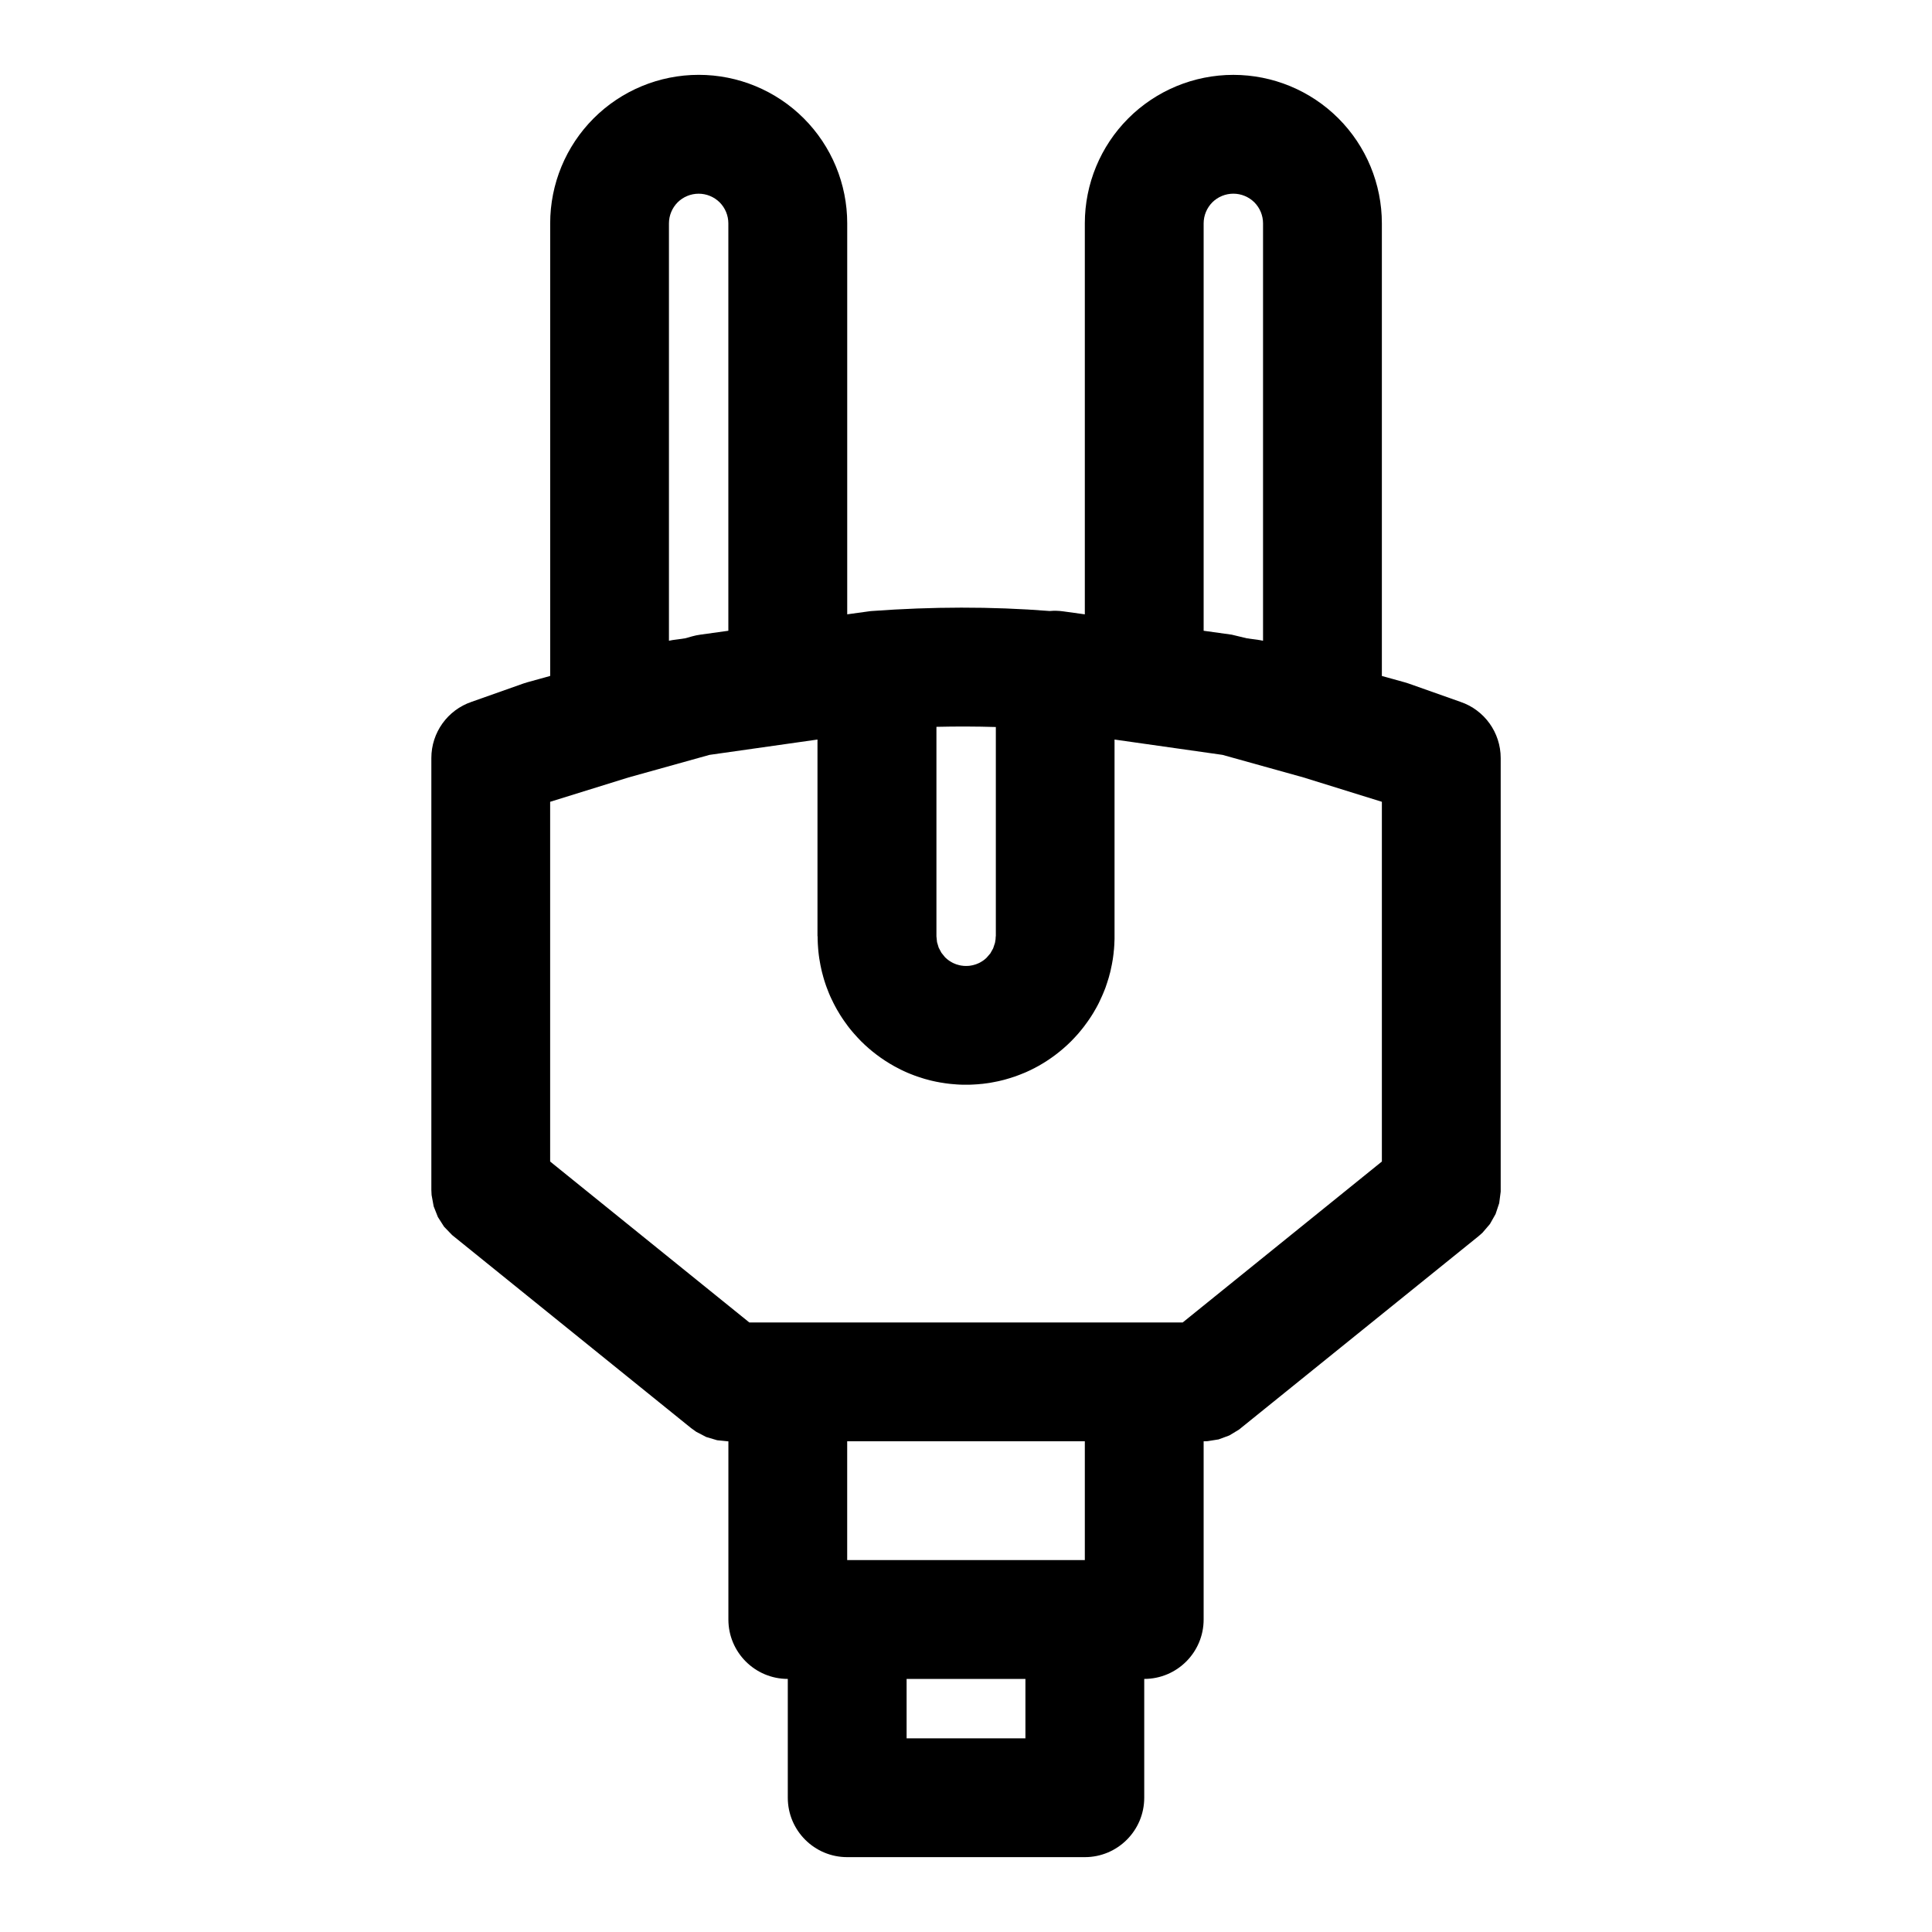
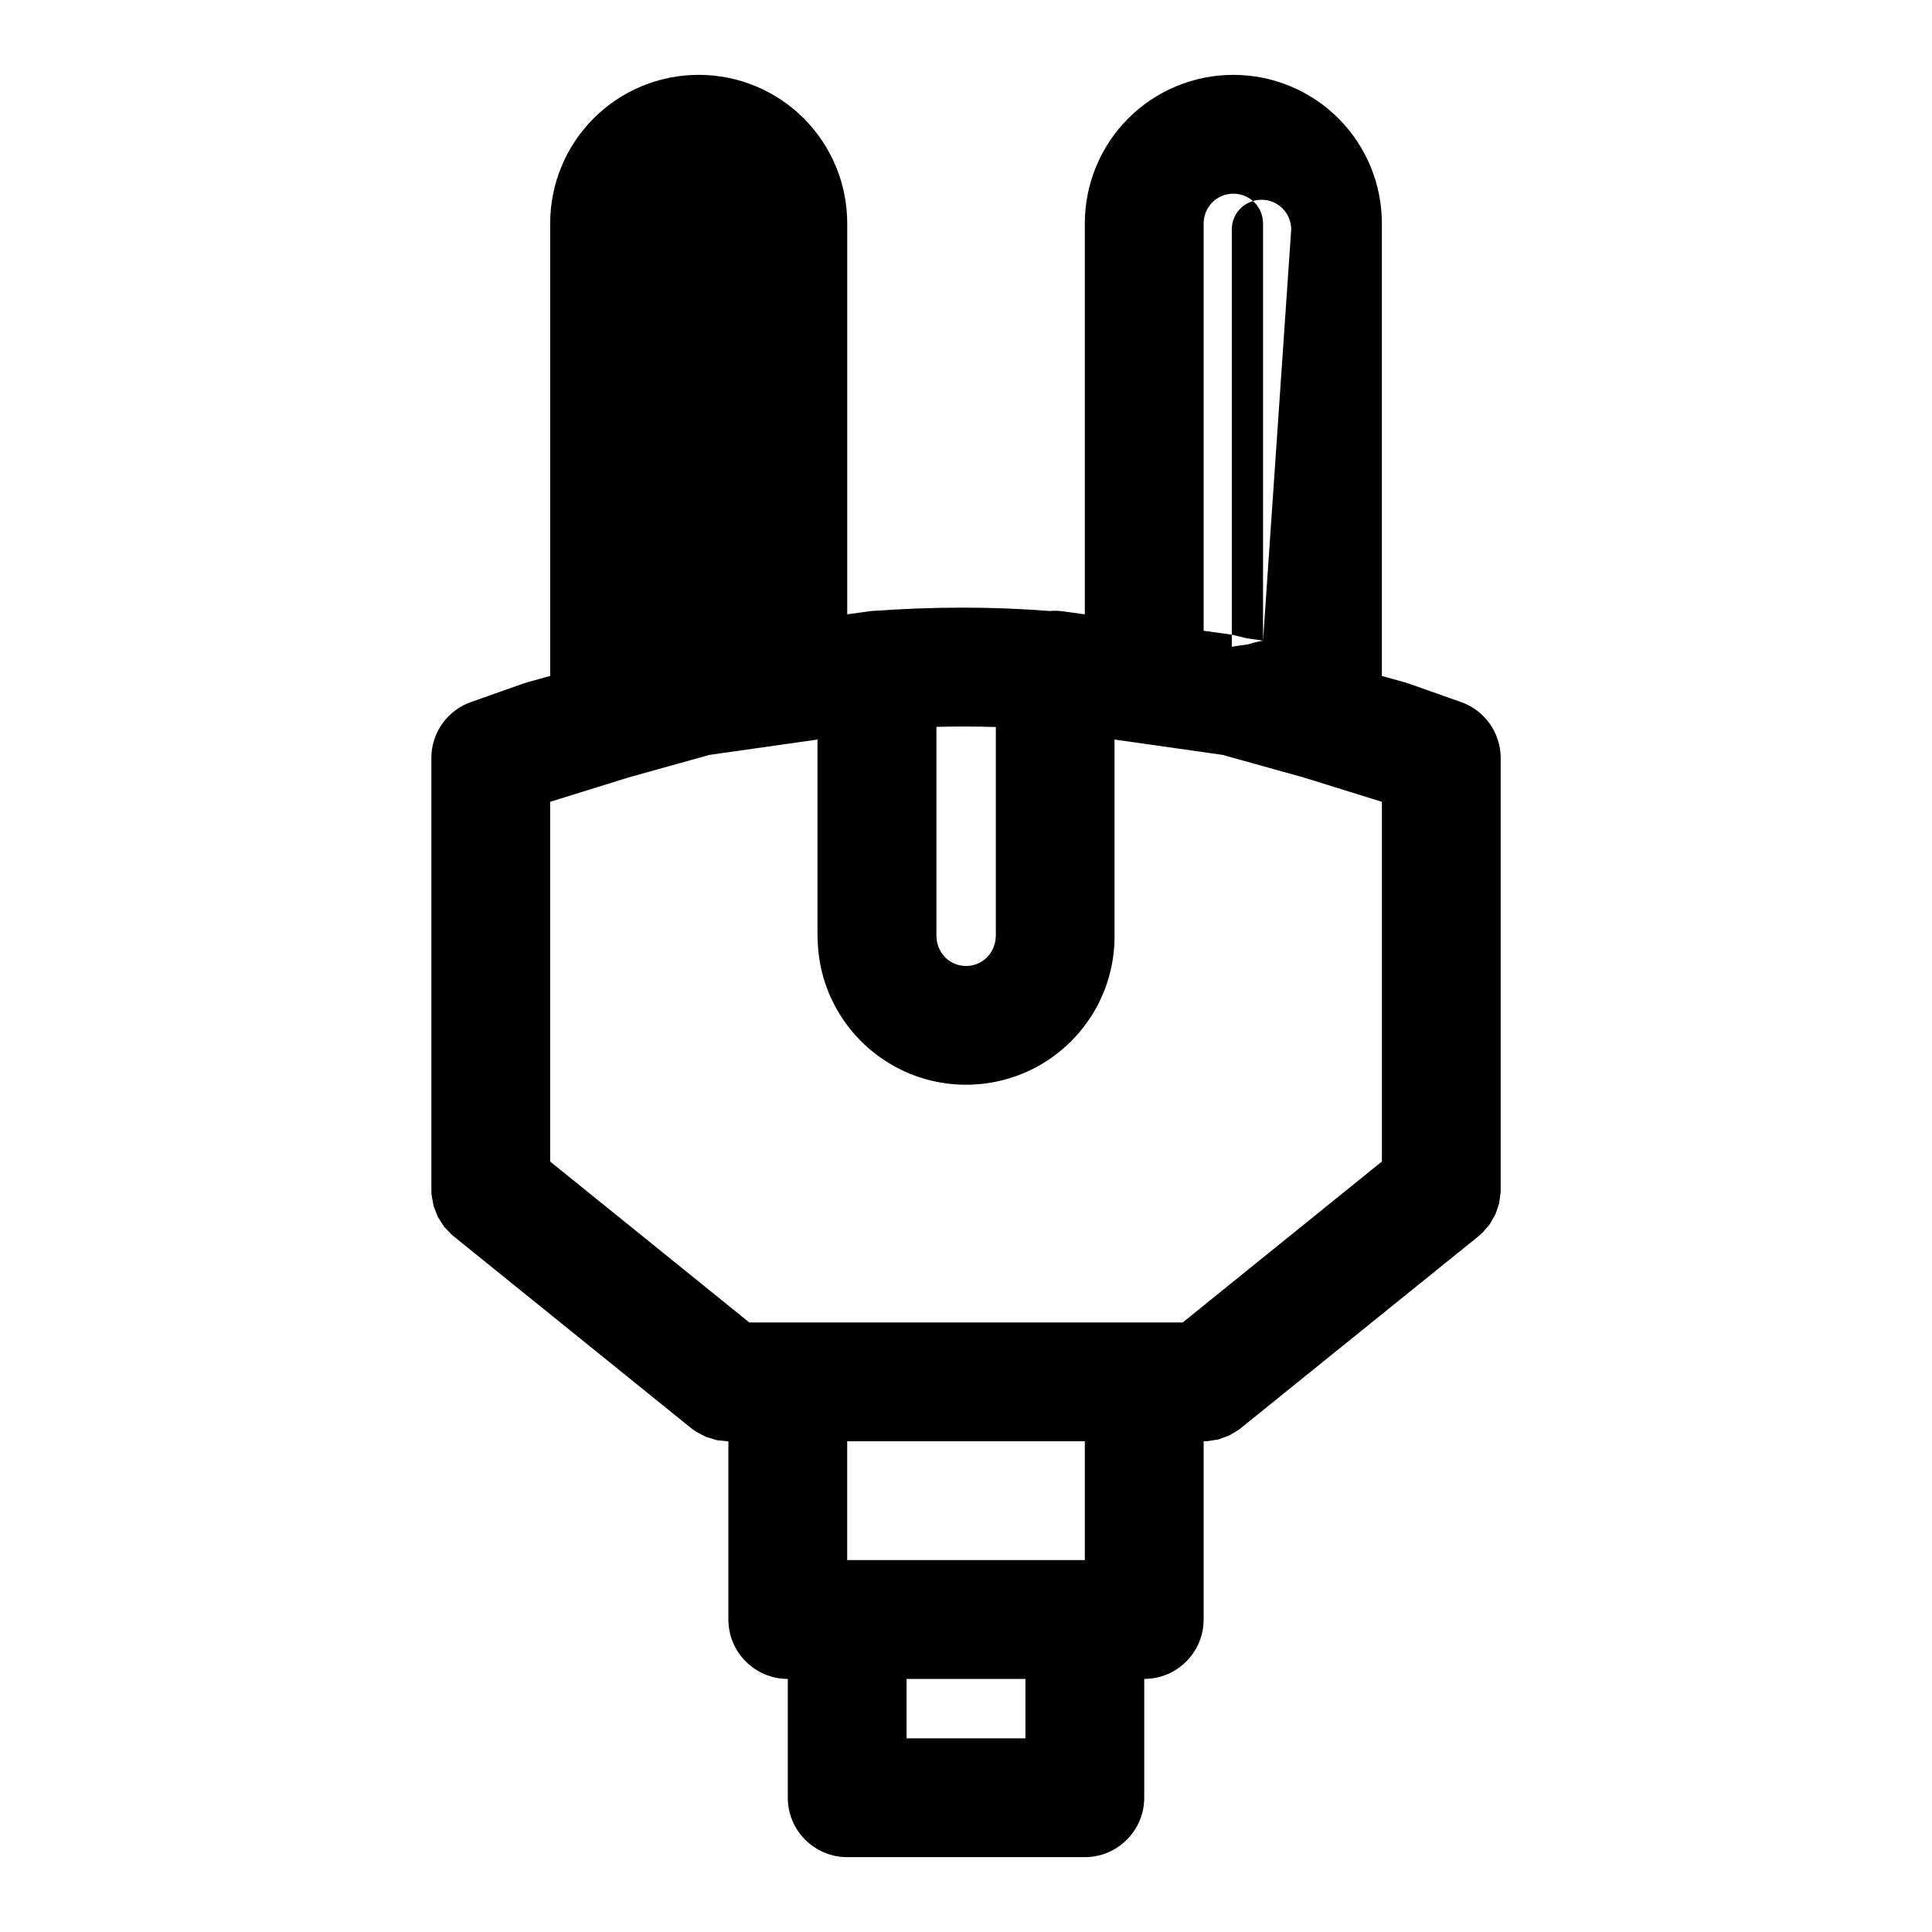
<svg xmlns="http://www.w3.org/2000/svg" fill="#000000" width="800px" height="800px" version="1.1" viewBox="144 144 512 512">
-   <path d="m431.49 306.81v-103.61c0-10.438 4.141-20.453 11.523-27.836 7.383-7.383 17.398-11.523 27.836-11.523s20.453 4.141 27.836 11.523c7.383 7.383 11.523 17.398 11.523 27.836v119.94l6.078 1.684c0.332 0.094 0.676 0.203 1.008 0.316l13.746 4.863c6.359 2.156 10.66 8.141 10.66 14.895v114.9l-0.395 3.055-0.961 2.883-1.496 2.644-2 2.332-1.008 0.883-63.512 51.277-2.566 1.543-2.816 1.039-2.961 0.473-1.008 0.031v47.23c0 8.691-7.055 15.742-15.742 15.742v31.488c0 8.691-7.055 15.742-15.742 15.742h-62.977c-8.691 0-15.742-7.055-15.742-15.742v-31.488c-8.691 0-15.742-7.055-15.742-15.742v-47.23h-0.172l-2.816-0.285-2.883-0.852-2.66-1.387-1.355-0.977-63.324-51.152-2.141-2.219-1.637-2.566-1.117-2.832-0.551-3.008-0.062-1.34v-114.45c0-6.754 4.297-12.738 10.66-14.895l13.746-4.863c0.332-0.109 0.676-0.219 1.008-0.316l6.078-1.684v-119.94c0-10.438 4.141-20.453 11.523-27.836 7.383-7.383 17.398-11.523 27.836-11.523s20.453 4.141 27.836 11.523c7.383 7.383 11.523 17.398 11.523 27.836v103.61l5.59-0.77c0.316-0.047 0.645-0.094 0.961-0.109l0.234-0.016c15.617-1.133 31.285-1.211 46.871 0.016 1.195-0.109 2.394-0.078 3.606 0.094l5.715 0.789zm-15.742 282.12v15.742h-31.488v-15.742zm15.742-31.488h-62.977v-31.488h62.977zm-70.848-165.31v-52.145l-28.605 4.062-21.477 5.984-20.766 6.453v95.332l52.789 42.652h114.84l52.789-42.652v-95.332l-20.766-6.453-21.477-5.984-22.938-3.258-5.668-0.805v52.883l-0.031 0.723-0.031 0.82-0.047 0.676-0.031 0.457-0.062 0.52-0.062 0.676-0.109 0.836-0.094 0.676-0.156 0.883-0.094 0.52-0.141 0.66-0.172 0.82-0.156 0.66-0.125 0.426-0.109 0.441-0.141 0.504-0.219 0.691-0.234 0.738-0.219 0.645-0.141 0.426-0.156 0.41-0.203 0.504-0.27 0.66-0.301 0.707-0.285 0.613-0.375 0.82-0.234 0.488-0.301 0.582-0.395 0.723-0.348 0.598-0.332 0.582-0.285 0.457-0.348 0.551-0.395 0.598-0.457 0.66-0.395 0.551-0.27 0.363-0.285 0.395-0.441 0.566-0.457 0.566-0.395 0.473-0.285 0.348c-0.629 0.707-1.273 1.402-1.938 2.078-2.613 2.598-5.543 4.801-8.707 6.566l-0.379 0.203-0.645 0.348-0.41 0.203-0.66 0.332-0.551 0.25-0.535 0.25-0.52 0.219-0.582 0.234-0.676 0.27-0.504 0.188-0.613 0.234-0.691 0.219-0.566 0.188-0.582 0.172-0.691 0.203-0.504 0.141-0.645 0.156-0.707 0.172-0.457 0.094-0.723 0.141-0.566 0.109-0.582 0.109-0.754 0.109-0.488 0.062-0.707 0.094-0.598 0.047-0.598 0.062-0.738 0.047-0.566 0.031-0.613 0.031-0.676 0.016h-0.301-0.285-0.738l-0.598-0.016-0.379-0.016-0.582-0.031-0.598-0.047-0.754-0.062-0.535-0.047-0.66-0.078-0.723-0.094-0.473-0.078-0.723-0.109-1.164-0.219-0.723-0.156-0.551-0.125-0.613-0.156-0.691-0.188-0.473-0.125-0.691-0.219-0.676-0.219-0.441-0.141-0.566-0.203-0.363-0.125-0.52-0.203-0.598-0.234-0.66-0.27-0.488-0.219-0.598-0.27-0.66-0.316-1.039-0.539-0.66-0.348-0.172-0.094c-3.164-1.762-6.094-3.969-8.707-6.566-0.66-0.676-1.309-1.371-1.938-2.094l-0.363-0.426-0.473-0.566-0.488-0.613-0.316-0.41-0.219-0.316-0.426-0.582-0.426-0.598-0.441-0.66-0.379-0.582-0.234-0.379-0.727-1.227-0.395-0.723-0.316-0.598-0.203-0.395-0.219-0.457-0.301-0.613-0.301-0.645-0.316-0.738-0.25-0.629-0.156-0.41-0.203-0.52-0.219-0.598-0.27-0.805-0.203-0.629-0.125-0.441-0.125-0.426-0.141-0.535-0.172-0.629-0.188-0.805-0.141-0.66-0.094-0.441-0.078-0.441-0.125-0.707-0.125-0.723-0.109-0.805-0.078-0.676-0.047-0.457-0.047-0.535-0.047-0.66-0.047-0.723-0.031-0.805-0.016-0.691v-0.457zm47.23 0v0.188l-0.016 0.188c0 0.125-0.016 0.25-0.016 0.379l-0.156 0.977-0.488 1.465-0.754 1.34-1.008 1.164-0.422 0.375-0.156 0.125-0.141 0.109-0.312 0.219-0.25 0.156-0.234 0.141-0.25 0.141-0.25 0.125-0.25 0.109-0.539 0.219-0.539 0.156-0.285 0.078-0.316 0.062-0.188 0.031-0.172 0.031-0.188 0.031-0.375 0.031h-0.188l-0.172 0.016h-0.375l-0.188-0.016h-0.188l-0.188-0.016-0.188-0.031-0.188-0.016-0.375-0.062-0.285-0.062-0.285-0.078-0.539-0.156-0.539-0.219-0.25-0.109-0.25-0.125-0.25-0.141-0.234-0.141-0.27-0.172-0.312-0.219-0.281-0.219-0.562-0.5-0.977-1.211-0.723-1.355-0.441-1.465-0.156-1.543v-55.512c5.242-0.125 10.5-0.109 15.742 0.047v55.465zm70.848-78.328c-0.25-0.062-0.488-0.109-0.738-0.141l-0.27-0.047s-3.289-0.457-3.289-0.457l-3.984-0.961-7.461-1.039v-107.96c0-2.094 0.836-4.094 2.297-5.574 1.48-1.465 3.481-2.297 5.574-2.297s4.094 0.836 5.574 2.297c1.465 1.48 2.297 3.481 2.297 5.574zm-141.7-2.644-7.461 1.039c-0.691 0.094-1.402 0.234-2.078 0.426l-1.906 0.535-3.289 0.457c-0.332 0.047-0.676 0.109-1.008 0.188v-110.6c0-2.094 0.836-4.094 2.297-5.574 1.48-1.465 3.481-2.297 5.574-2.297s4.094 0.836 5.574 2.297c1.465 1.48 2.297 3.481 2.297 5.574z" fill-rule="evenodd" />
+   <path d="m431.49 306.81v-103.61c0-10.438 4.141-20.453 11.523-27.836 7.383-7.383 17.398-11.523 27.836-11.523s20.453 4.141 27.836 11.523c7.383 7.383 11.523 17.398 11.523 27.836v119.94l6.078 1.684c0.332 0.094 0.676 0.203 1.008 0.316l13.746 4.863c6.359 2.156 10.66 8.141 10.66 14.895v114.9l-0.395 3.055-0.961 2.883-1.496 2.644-2 2.332-1.008 0.883-63.512 51.277-2.566 1.543-2.816 1.039-2.961 0.473-1.008 0.031v47.23c0 8.691-7.055 15.742-15.742 15.742v31.488c0 8.691-7.055 15.742-15.742 15.742h-62.977c-8.691 0-15.742-7.055-15.742-15.742v-31.488c-8.691 0-15.742-7.055-15.742-15.742v-47.23h-0.172l-2.816-0.285-2.883-0.852-2.66-1.387-1.355-0.977-63.324-51.152-2.141-2.219-1.637-2.566-1.117-2.832-0.551-3.008-0.062-1.34v-114.45c0-6.754 4.297-12.738 10.66-14.895l13.746-4.863c0.332-0.109 0.676-0.219 1.008-0.316l6.078-1.684v-119.94c0-10.438 4.141-20.453 11.523-27.836 7.383-7.383 17.398-11.523 27.836-11.523s20.453 4.141 27.836 11.523c7.383 7.383 11.523 17.398 11.523 27.836v103.61l5.59-0.77c0.316-0.047 0.645-0.094 0.961-0.109l0.234-0.016c15.617-1.133 31.285-1.211 46.871 0.016 1.195-0.109 2.394-0.078 3.606 0.094l5.715 0.789zm-15.742 282.12v15.742h-31.488v-15.742zm15.742-31.488h-62.977v-31.488h62.977zm-70.848-165.31v-52.145l-28.605 4.062-21.477 5.984-20.766 6.453v95.332l52.789 42.652h114.84l52.789-42.652v-95.332l-20.766-6.453-21.477-5.984-22.938-3.258-5.668-0.805v52.883l-0.031 0.723-0.031 0.82-0.047 0.676-0.031 0.457-0.062 0.52-0.062 0.676-0.109 0.836-0.094 0.676-0.156 0.883-0.094 0.52-0.141 0.66-0.172 0.82-0.156 0.66-0.125 0.426-0.109 0.441-0.141 0.504-0.219 0.691-0.234 0.738-0.219 0.645-0.141 0.426-0.156 0.41-0.203 0.504-0.27 0.66-0.301 0.707-0.285 0.613-0.375 0.82-0.234 0.488-0.301 0.582-0.395 0.723-0.348 0.598-0.332 0.582-0.285 0.457-0.348 0.551-0.395 0.598-0.457 0.66-0.395 0.551-0.27 0.363-0.285 0.395-0.441 0.566-0.457 0.566-0.395 0.473-0.285 0.348c-0.629 0.707-1.273 1.402-1.938 2.078-2.613 2.598-5.543 4.801-8.707 6.566l-0.379 0.203-0.645 0.348-0.41 0.203-0.66 0.332-0.551 0.25-0.535 0.25-0.52 0.219-0.582 0.234-0.676 0.27-0.504 0.188-0.613 0.234-0.691 0.219-0.566 0.188-0.582 0.172-0.691 0.203-0.504 0.141-0.645 0.156-0.707 0.172-0.457 0.094-0.723 0.141-0.566 0.109-0.582 0.109-0.754 0.109-0.488 0.062-0.707 0.094-0.598 0.047-0.598 0.062-0.738 0.047-0.566 0.031-0.613 0.031-0.676 0.016h-0.301-0.285-0.738l-0.598-0.016-0.379-0.016-0.582-0.031-0.598-0.047-0.754-0.062-0.535-0.047-0.66-0.078-0.723-0.094-0.473-0.078-0.723-0.109-1.164-0.219-0.723-0.156-0.551-0.125-0.613-0.156-0.691-0.188-0.473-0.125-0.691-0.219-0.676-0.219-0.441-0.141-0.566-0.203-0.363-0.125-0.52-0.203-0.598-0.234-0.66-0.27-0.488-0.219-0.598-0.27-0.66-0.316-1.039-0.539-0.66-0.348-0.172-0.094c-3.164-1.762-6.094-3.969-8.707-6.566-0.66-0.676-1.309-1.371-1.938-2.094l-0.363-0.426-0.473-0.566-0.488-0.613-0.316-0.41-0.219-0.316-0.426-0.582-0.426-0.598-0.441-0.66-0.379-0.582-0.234-0.379-0.727-1.227-0.395-0.723-0.316-0.598-0.203-0.395-0.219-0.457-0.301-0.613-0.301-0.645-0.316-0.738-0.25-0.629-0.156-0.41-0.203-0.52-0.219-0.598-0.27-0.805-0.203-0.629-0.125-0.441-0.125-0.426-0.141-0.535-0.172-0.629-0.188-0.805-0.141-0.66-0.094-0.441-0.078-0.441-0.125-0.707-0.125-0.723-0.109-0.805-0.078-0.676-0.047-0.457-0.047-0.535-0.047-0.66-0.047-0.723-0.031-0.805-0.016-0.691v-0.457zm47.23 0v0.188l-0.016 0.188c0 0.125-0.016 0.25-0.016 0.379l-0.156 0.977-0.488 1.465-0.754 1.34-1.008 1.164-0.422 0.375-0.156 0.125-0.141 0.109-0.312 0.219-0.25 0.156-0.234 0.141-0.25 0.141-0.25 0.125-0.25 0.109-0.539 0.219-0.539 0.156-0.285 0.078-0.316 0.062-0.188 0.031-0.172 0.031-0.188 0.031-0.375 0.031h-0.188l-0.172 0.016h-0.375l-0.188-0.016h-0.188l-0.188-0.016-0.188-0.031-0.188-0.016-0.375-0.062-0.285-0.062-0.285-0.078-0.539-0.156-0.539-0.219-0.25-0.109-0.25-0.125-0.25-0.141-0.234-0.141-0.27-0.172-0.312-0.219-0.281-0.219-0.562-0.5-0.977-1.211-0.723-1.355-0.441-1.465-0.156-1.543v-55.512c5.242-0.125 10.5-0.109 15.742 0.047v55.465zm70.848-78.328c-0.25-0.062-0.488-0.109-0.738-0.141l-0.27-0.047s-3.289-0.457-3.289-0.457l-3.984-0.961-7.461-1.039v-107.96c0-2.094 0.836-4.094 2.297-5.574 1.48-1.465 3.481-2.297 5.574-2.297s4.094 0.836 5.574 2.297c1.465 1.48 2.297 3.481 2.297 5.574zc-0.691 0.094-1.402 0.234-2.078 0.426l-1.906 0.535-3.289 0.457c-0.332 0.047-0.676 0.109-1.008 0.188v-110.6c0-2.094 0.836-4.094 2.297-5.574 1.48-1.465 3.481-2.297 5.574-2.297s4.094 0.836 5.574 2.297c1.465 1.48 2.297 3.481 2.297 5.574z" fill-rule="evenodd" />
</svg>